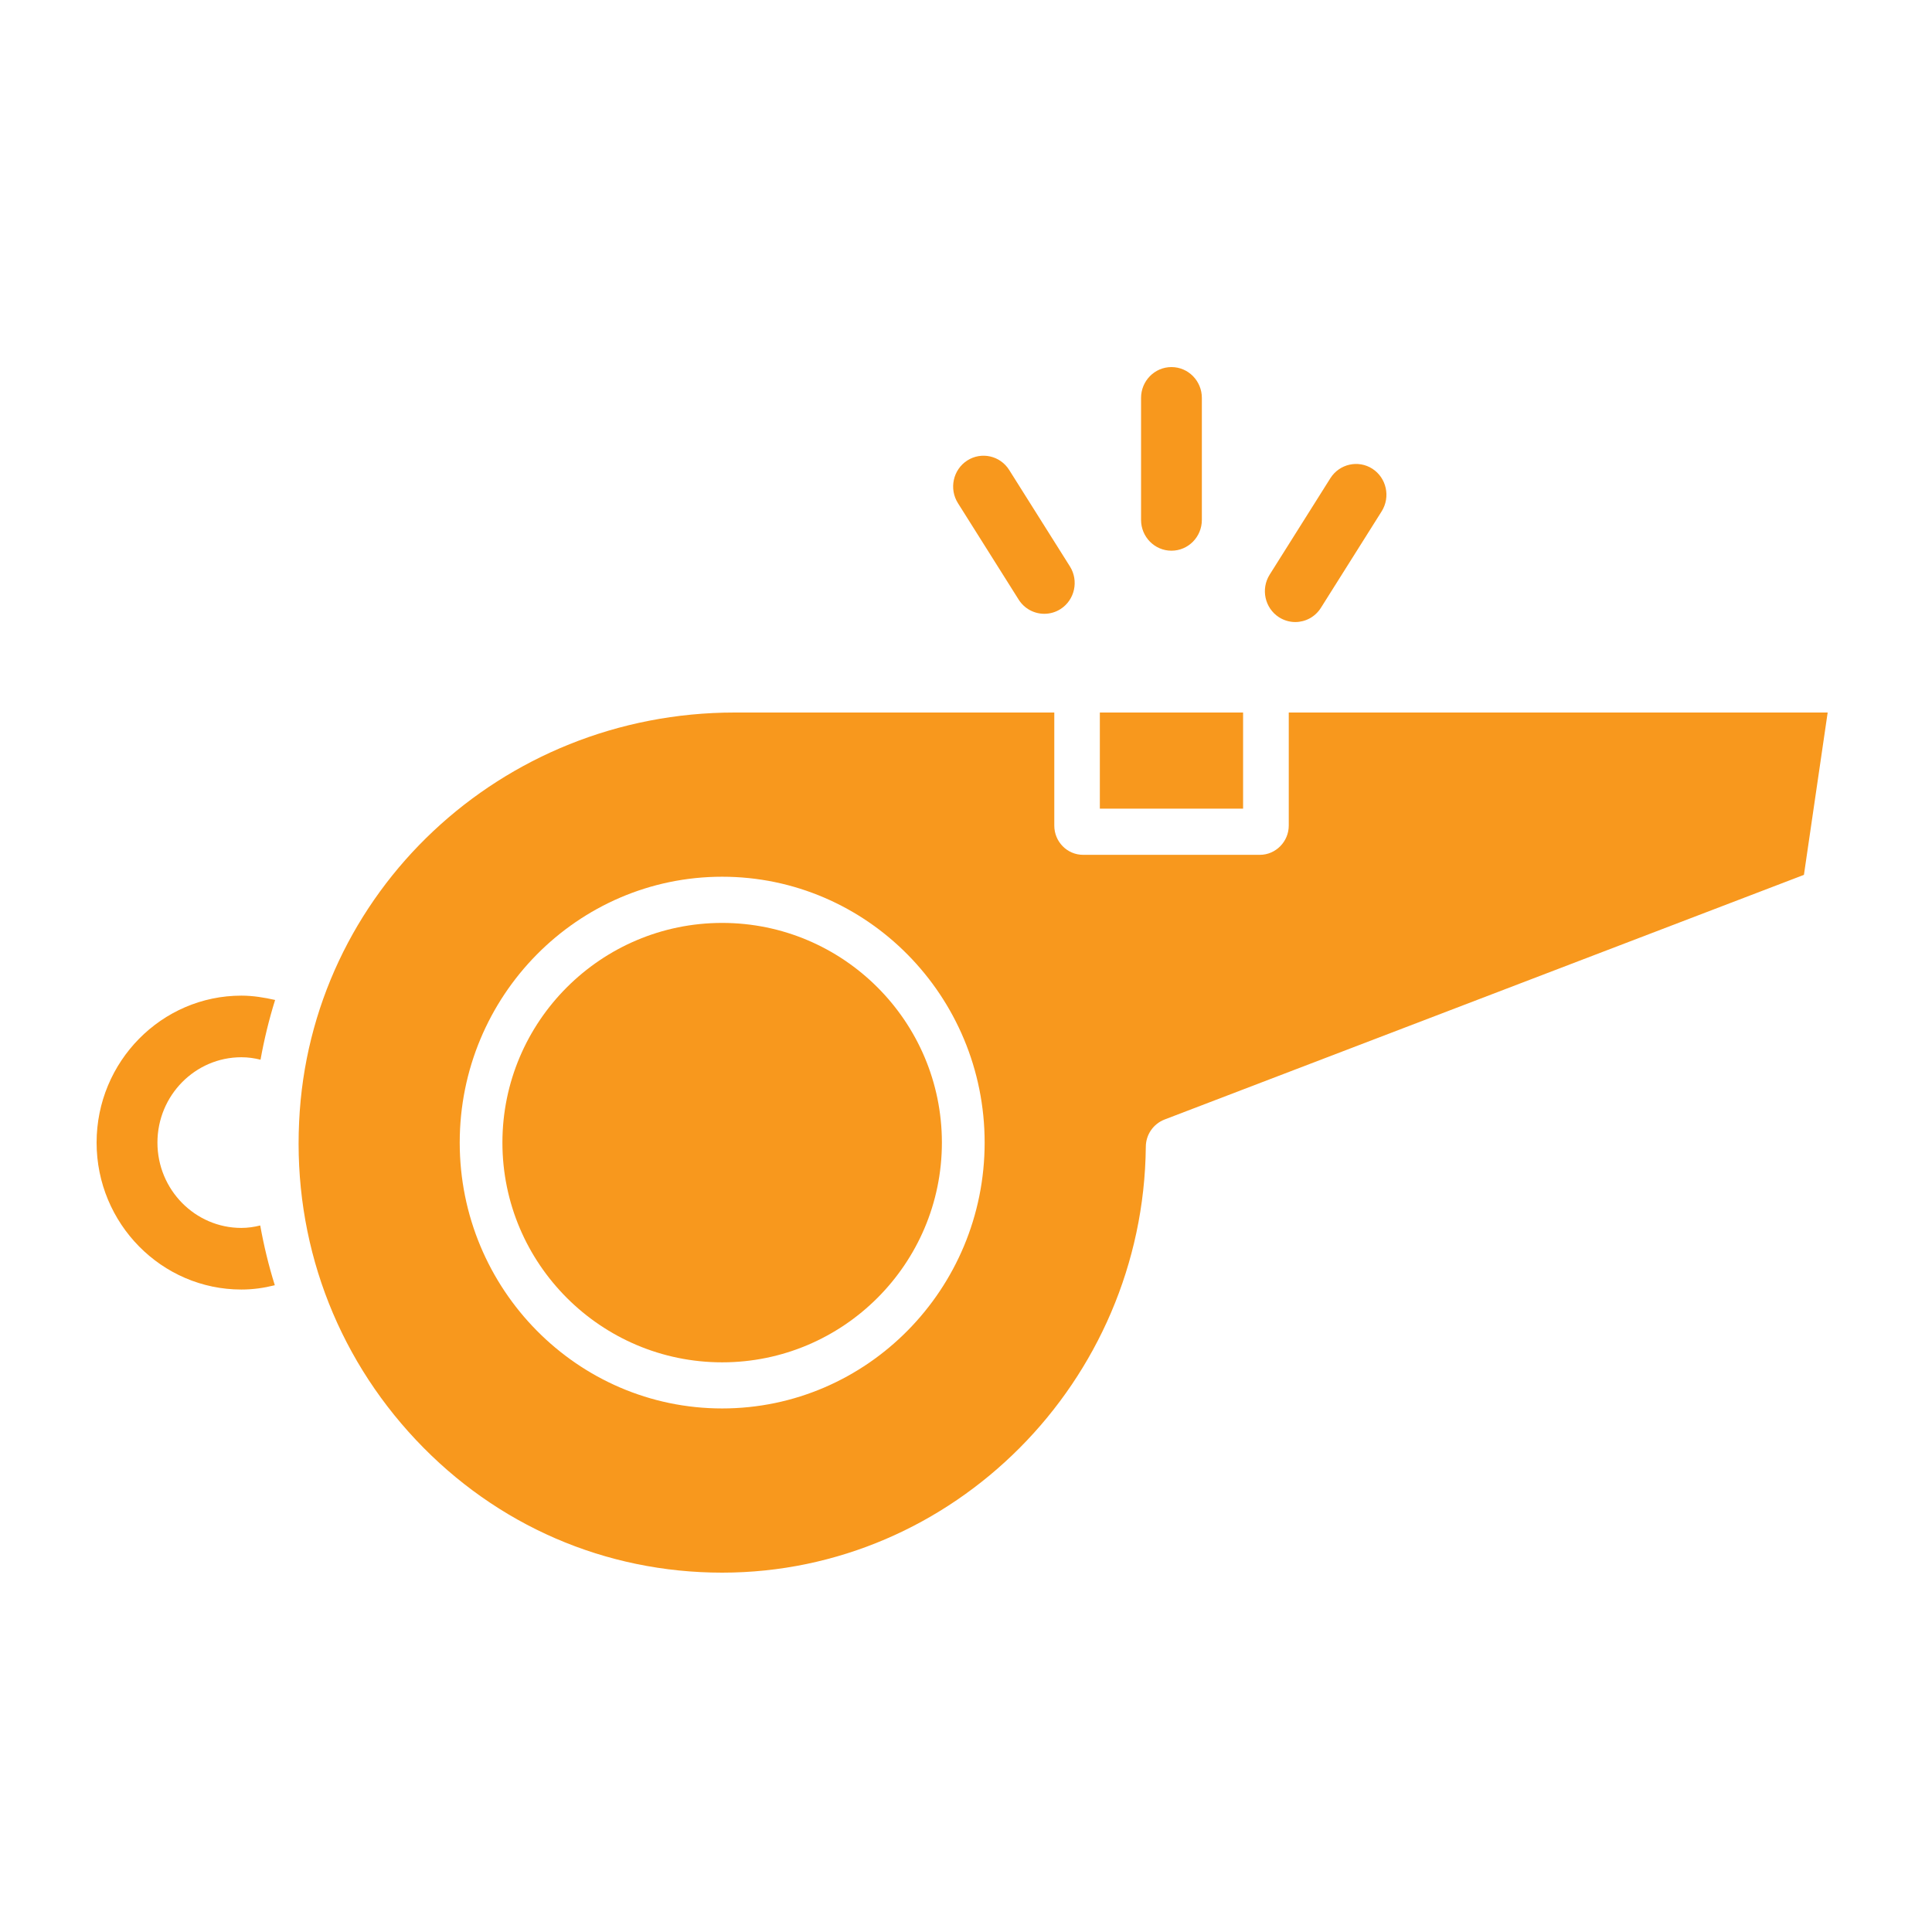
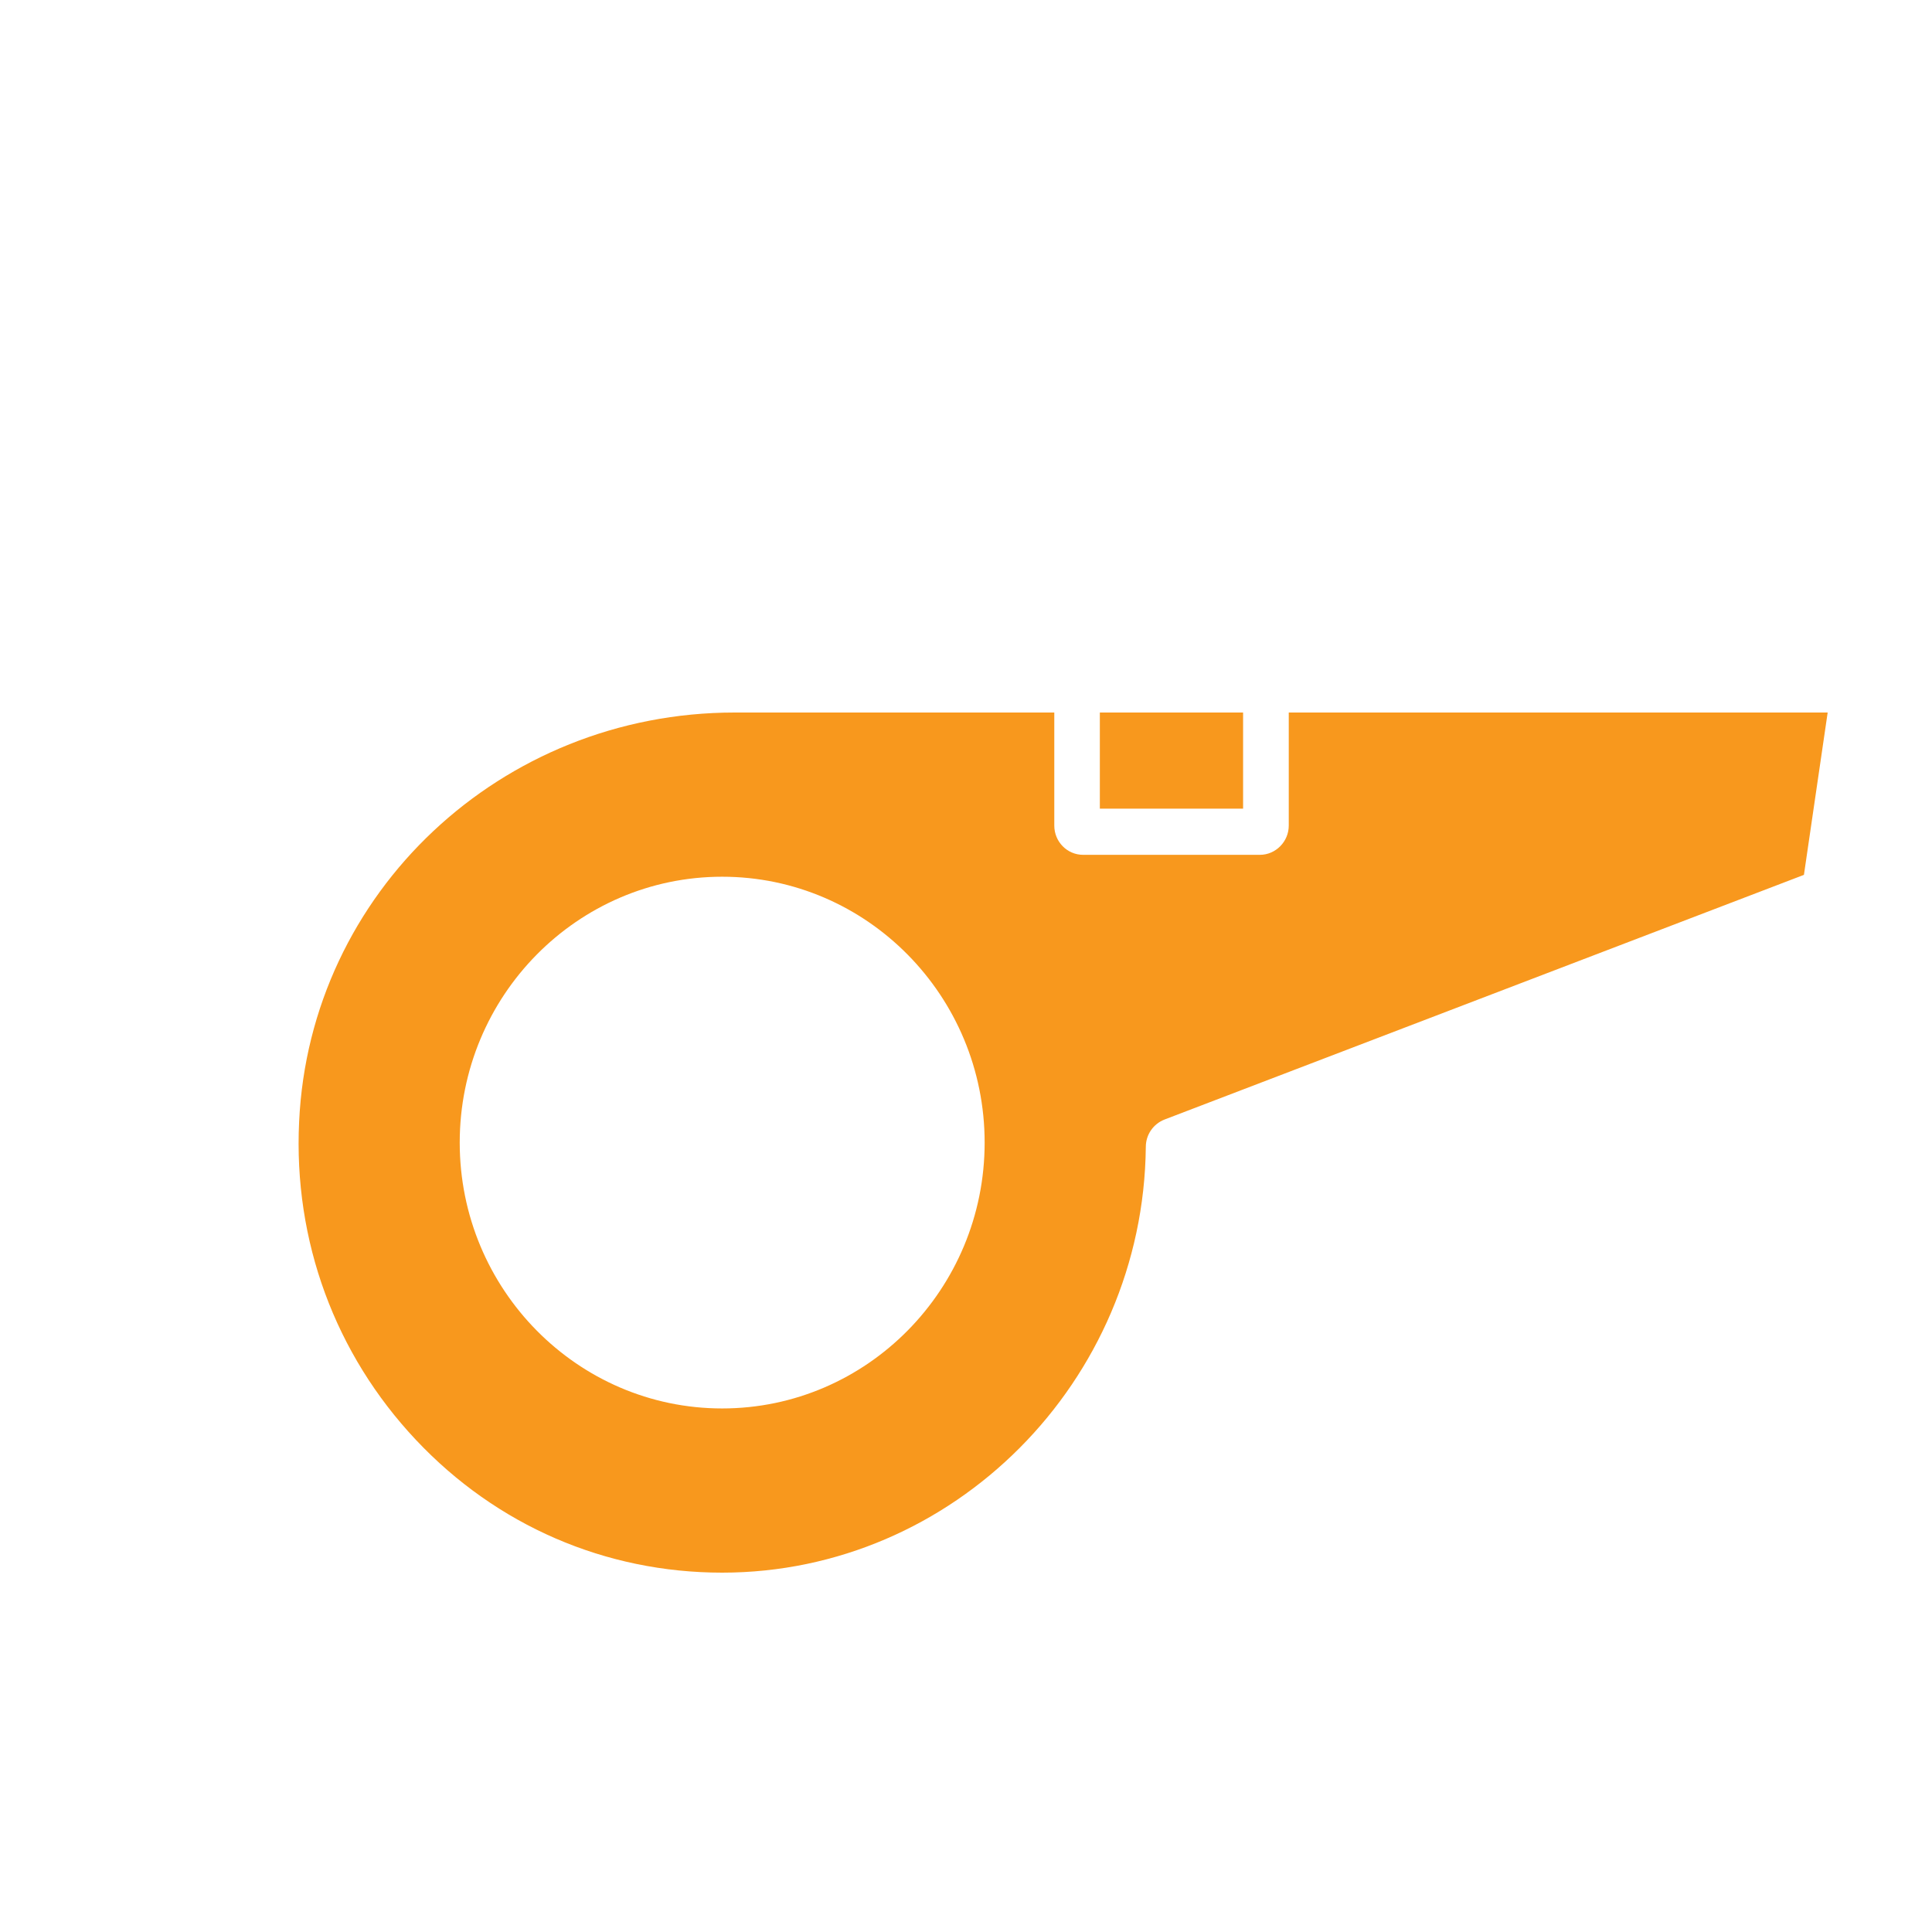
<svg xmlns="http://www.w3.org/2000/svg" width="100px" height="100px" viewBox="0 0 100 100" version="1.1">
  <title>icon-top clinics</title>
  <g id="icon-top-clinics" stroke="none" stroke-width="1" fill="none" fill-rule="evenodd">
    <g id="Group" transform="translate(5, 19)" fill="#F8981D">
-       <path d="M8.469,44.43 C8.658,45.482 8.909,46.518 9.224,47.523 C8.658,47.666 8.091,47.746 7.493,47.746 C3.368,47.746 1.15960574e-12,44.334 1.15960574e-12,40.141 C1.15960574e-12,35.947 3.368,32.534 7.493,32.534 C8.091,32.534 8.674,32.63 9.24,32.758 C8.925,33.763 8.674,34.798 8.485,35.85 C8.17,35.77 7.838,35.723 7.493,35.723 C5.101,35.723 3.149,37.701 3.149,40.141 C3.149,42.579 5.101,44.557 7.493,44.557 C7.824,44.557 8.154,44.509 8.469,44.43" id="Fill-4-Copy" />
      <polygon id="Fill-5-Copy" points="51.928 22.856 59.342 22.856 59.342 17.88 51.928 17.88" />
-       <path d="M32.379,28.77 C26.107,28.77 21.005,33.87 21.005,40.141 C21.005,46.411 26.107,51.514 32.379,51.514 C38.65,51.514 43.752,46.411 43.752,40.141 C43.752,33.87 38.65,28.77 32.379,28.77" id="Fill-6-Copy" />
      <path d="M32.379,53.901 C24.888,53.901 18.795,47.73 18.795,40.141 C18.795,32.55 24.888,26.379 32.379,26.379 C39.872,26.379 45.965,32.55 45.965,40.141 C45.965,47.73 39.872,53.901 32.379,53.901 Z M61.706,17.88 L61.706,23.733 C61.706,24.562 61.03,25.246 60.211,25.246 L51.064,25.246 C50.23,25.246 49.57,24.562 49.57,23.733 L49.57,17.88 L33.026,17.88 C20.936,17.88 11.034,27.192 10.483,39.056 C10.184,45.227 12.341,51.078 16.528,55.528 C20.699,59.962 26.336,62.4 32.379,62.4 C44.344,62.4 54.182,52.514 54.307,40.365 C54.307,39.725 54.701,39.168 55.283,38.944 L88.371,26.283 L89.6,17.88 L61.706,17.88 L61.706,17.88 Z" id="Fill-7-Copy" />
-       <path d="M55.634,9.504 C56.504,9.504 57.208,8.79 57.208,7.91 L57.208,1.595 C57.208,0.714 56.504,4.54747351e-14 55.634,4.54747351e-14 C54.765,4.54747351e-14 54.061,0.714 54.061,1.595 L54.061,7.91 C54.061,8.79 54.765,9.504 55.634,9.504" id="Fill-8-Copy" />
-       <path d="M47.725,12.034 C48.024,12.51 48.533,12.77 49.053,12.77 C49.342,12.77 49.635,12.691 49.898,12.522 C50.63,12.048 50.846,11.062 50.379,10.318 L47.235,5.325 C46.768,4.582 45.795,4.366 45.062,4.837 C44.33,5.31 44.114,6.298 44.581,7.04 L47.725,12.034" id="Fill-9-Copy" />
-       <path d="M61.198,12.947 C61.461,13.115 61.754,13.197 62.043,13.197 C62.563,13.197 63.072,12.936 63.371,12.459 L66.515,7.466 C66.982,6.722 66.766,5.736 66.034,5.262 C65.302,4.792 64.33,5.011 63.861,5.75 L60.717,10.744 C60.25,11.488 60.466,12.474 61.198,12.947" id="Fill-10-Copy" />
    </g>
  </g>
</svg>